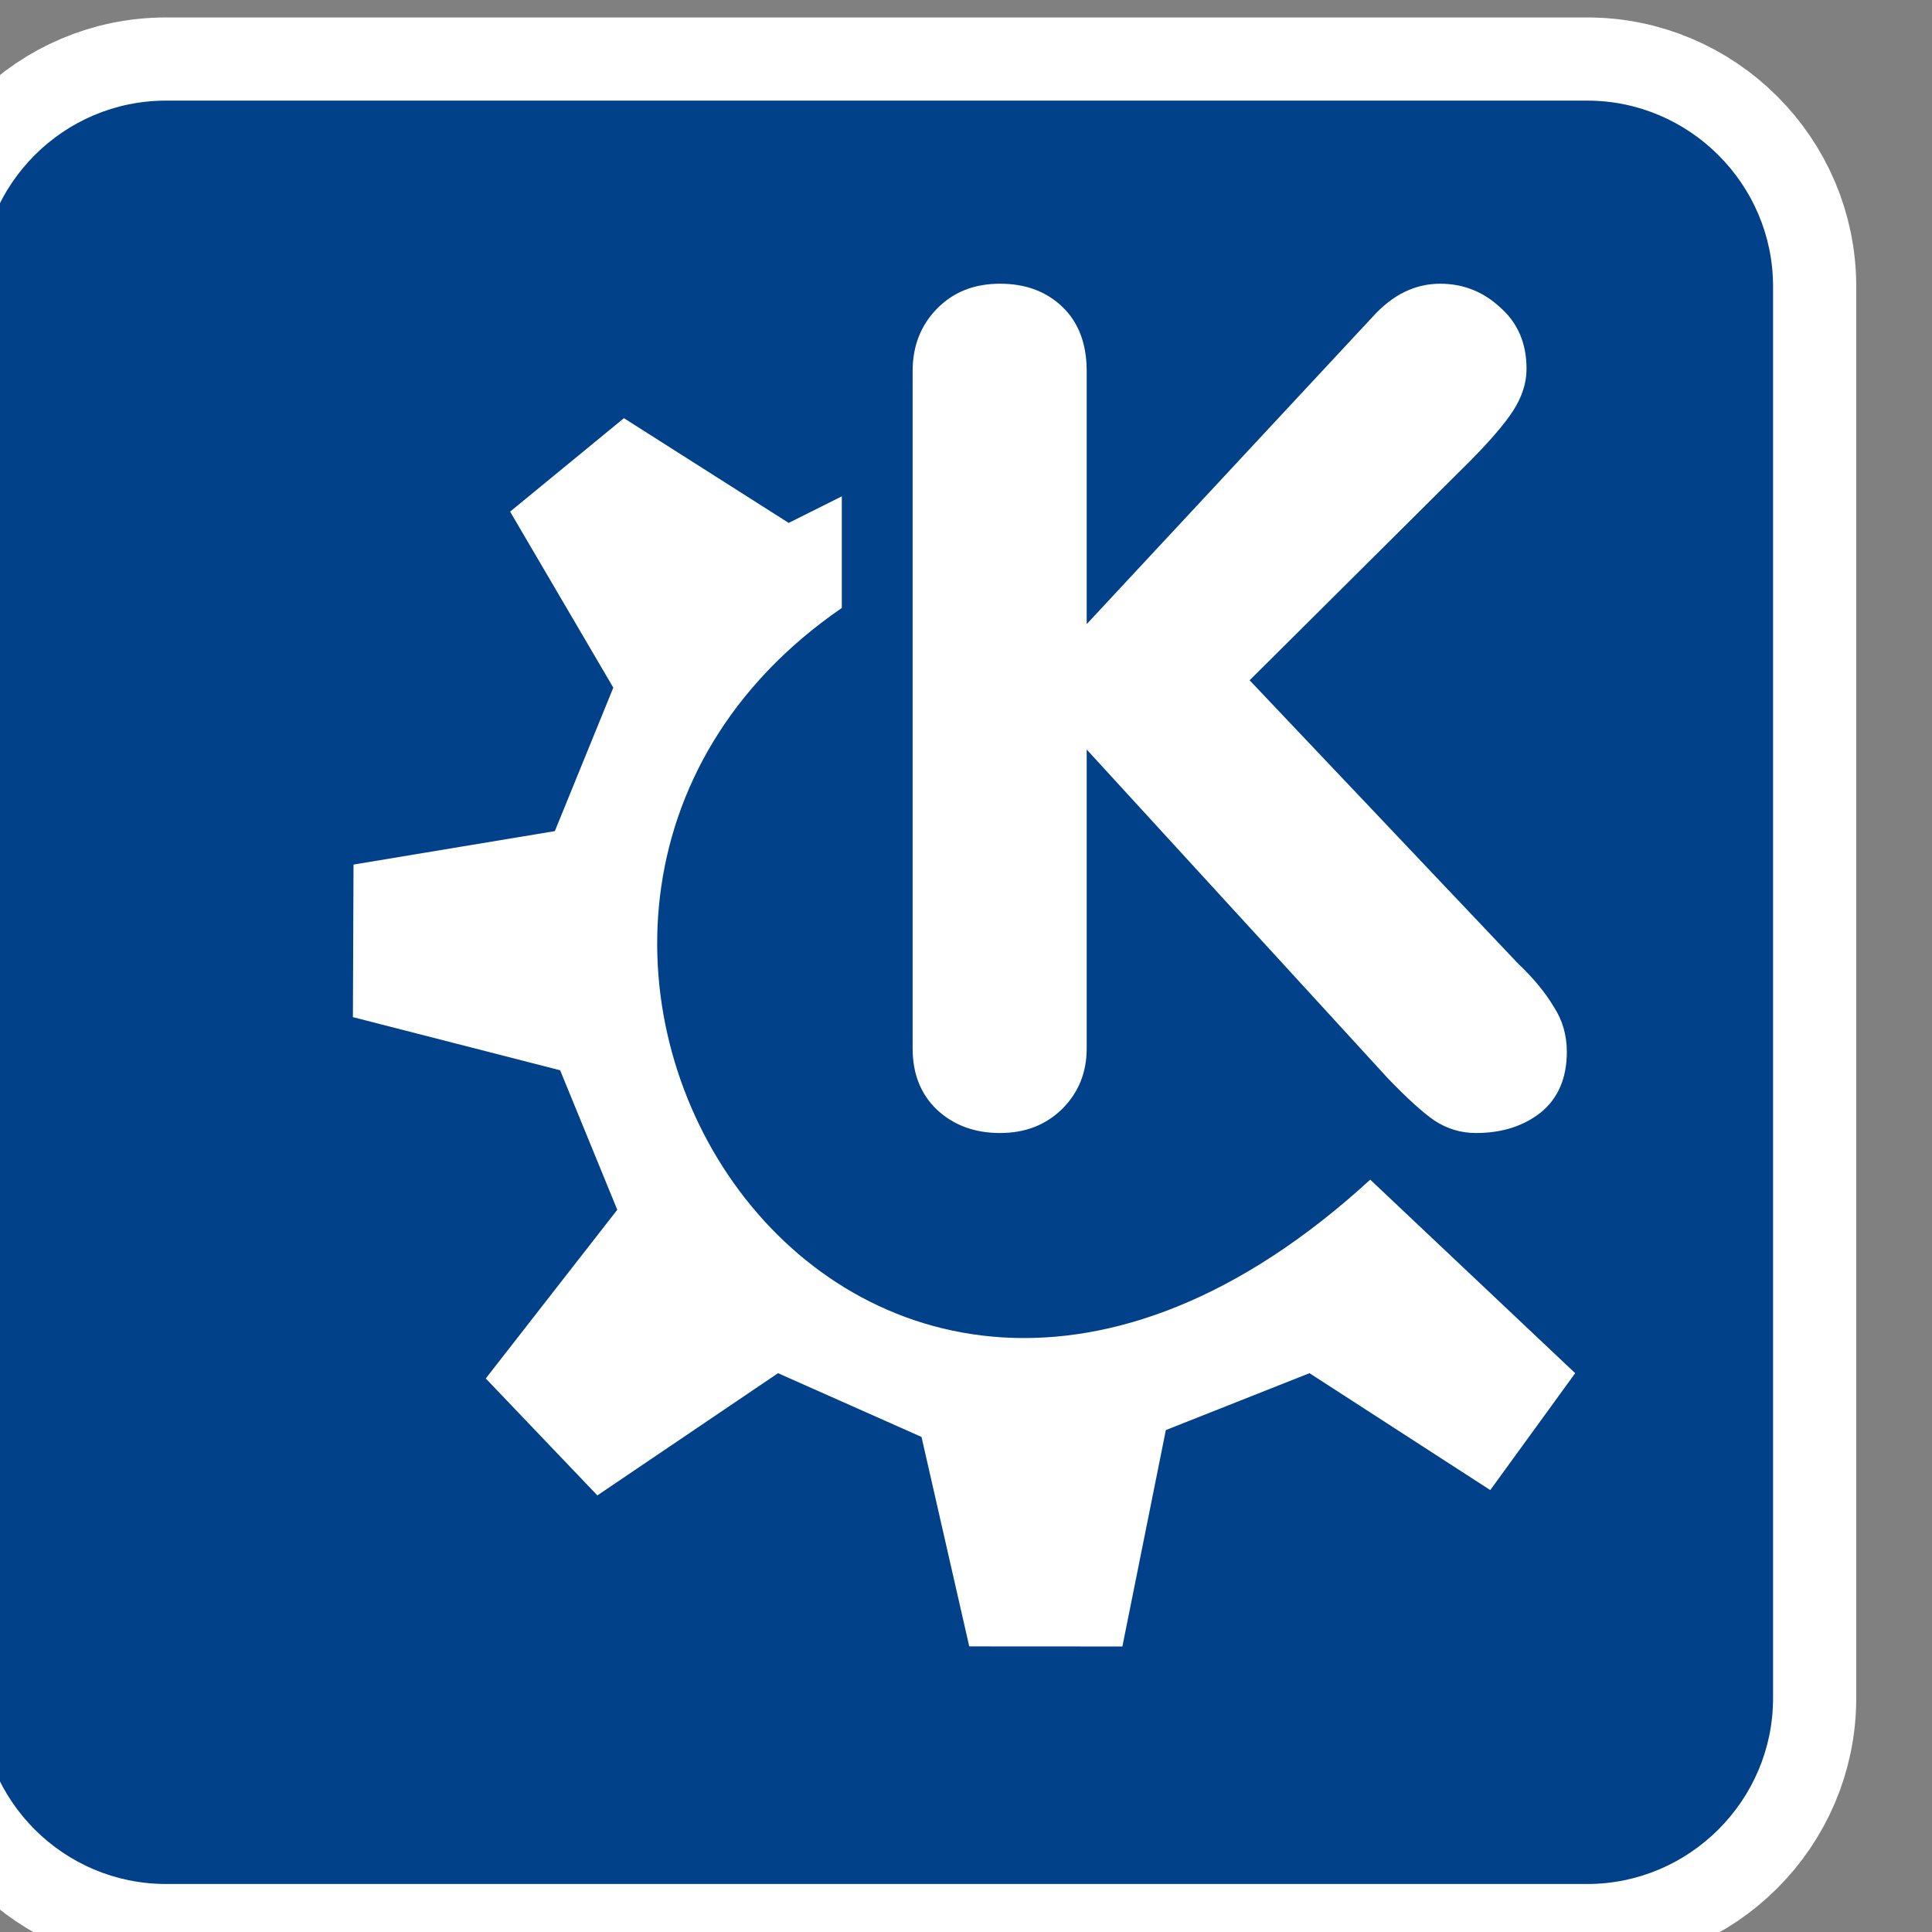
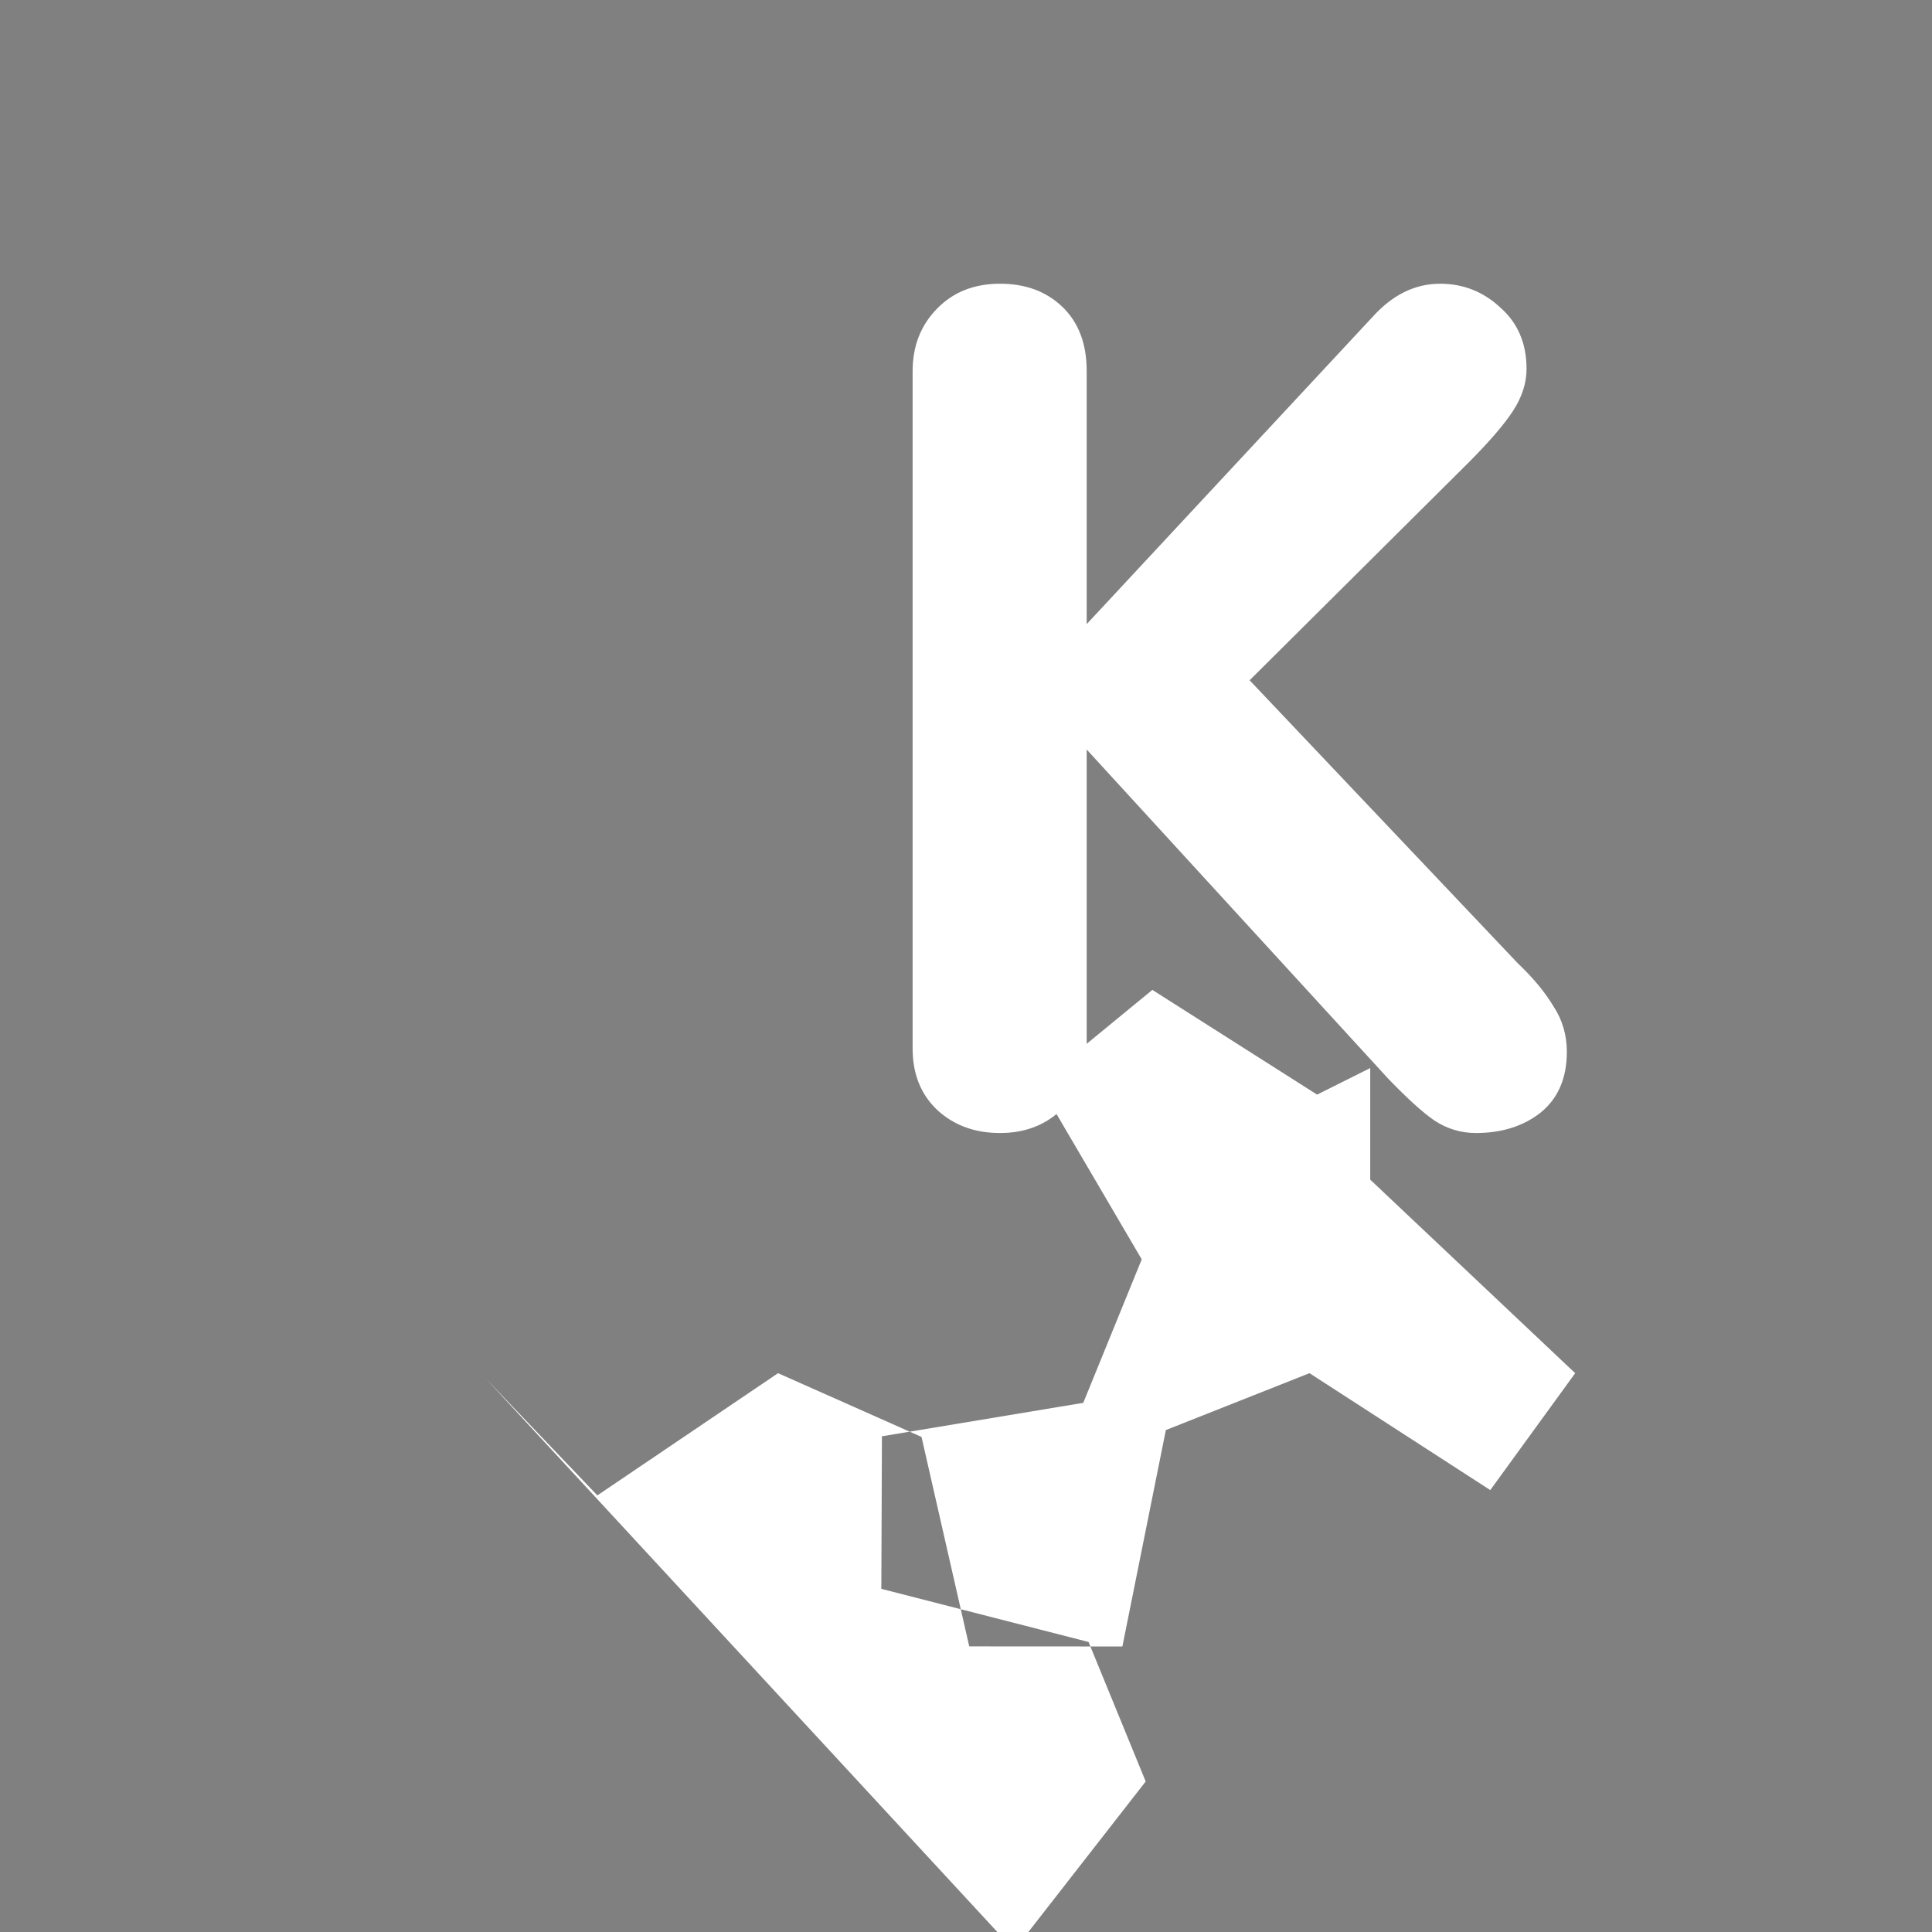
<svg xmlns="http://www.w3.org/2000/svg" xmlns:ns1="http://inkscape.sourceforge.net/DTD/sodipodi-0.dtd" xmlns:ns2="http://www.inkscape.org/namespaces/inkscape" id="svg1" ns1:docname="go.svg" viewBox="0 0 60 60" ns1:version="0.32" _SVGFile__filename="oldscale/apps/go.svg" version="1.0" y="0" x="0" ns2:version="0.41" ns1:docbase="/home/danny/work/icons/primary/scalable/apps">
  <rect x="0" y="0" width="60" height="60" fill="#808080" stroke="none" />
  <ns1:namedview id="base" bordercolor="#666666" ns2:pageshadow="2" ns2:window-y="0" pagecolor="#ffffff" ns2:window-height="691" ns2:zoom="4.4944144" ns2:window-x="0" borderopacity="1.0" ns2:current-layer="svg1" ns2:cx="43.398778" ns2:cy="13.639618" ns2:window-width="1020" ns2:pageopacity="0.0" />
-   <path id="path1823" d="m-7274 164h3083c155 0 282 127 282 282v3064c0 155-127 282-282 282h-3083c-155 0-283-127-283-282v-3064c0-155 128-282 283-282zm-35-164h3153c226 0 412 185 412 412v3132c0 227-186 412-412 412h-3153c-227 0-412-185-412-412v-3132c0-227 185-412 412-412z" style="stroke-linejoin:round;stroke:#ffffff;stroke-width:368.98;fill:none" transform="matrix(.014 0 0 .014 107.48 3.125)" class="fil0" />
-   <path id="30943536" d="m-7274 164h3083c155 0 282 127 282 282v3064c0 155-127 282-282 282h-3083c-155 0-283-127-283-282v-3064c0-155 128-282 283-282zm-35-164h3153c226 0 412 185 412 412v3132c0 227-186 412-412 412h-3153c-227 0-412-185-412-412v-3132c0-227 185-412 412-412z" style="fill:#004189" transform="matrix(.014 0 0 .014 107.48 3.125)" class="fil0" />
  <g id="g1820" transform="matrix(1.161 0 0 1.161 -4.832 -4.769)">
    <path id="path829" style="stroke-width:1pt;fill:#ffffff" transform="matrix(.77 0 0 .77 -47.104 3.25)" d="m98.283 37.537v-23.532c0-0.867 0.282-1.59 0.847-2.168s1.29-0.867 2.19-0.867c0.89 0 1.61 0.269 2.17 0.808s0.84 1.281 0.84 2.227v8.79l9.94-10.682c0.69-0.762 1.47-1.143 2.34-1.143 0.8 0 1.5 0.276 2.09 0.828 0.61 0.538 0.91 1.248 0.91 2.128 0 0.5-0.16 0.992-0.48 1.478-0.31 0.473-0.82 1.058-1.51 1.755l-7.63 7.587 9.32 9.835c0.54 0.512 0.95 1.012 1.24 1.498 0.31 0.473 0.46 0.998 0.46 1.576 0 0.92-0.31 1.623-0.91 2.109-0.6 0.473-1.35 0.71-2.25 0.71-0.52 0-1-0.145-1.44-0.434-0.42-0.289-0.95-0.775-1.61-1.458l-10.47-11.431v10.386c0 0.828-0.28 1.524-0.84 2.089-0.57 0.565-1.29 0.848-2.17 0.848s-1.612-0.27-2.19-0.808c-0.565-0.539-0.847-1.248-0.847-2.129z" />
-     <path id="path705" style="fill-rule:evenodd;fill:#ffffff" d="m83.454 49.001l3.877 4.062 6.277-4.246 4.984 2.215 1.658 7.276 5.32 0.003 1.51-7.518 4.99-1.976 6.28 4.061 2.95-4.061-7.12-6.723c-18.262 16.746-34.04-9.064-18.357-19.861v-3.877l-1.846 0.923-5.723-3.638-3.954 3.246 3.585 6.115-2.031 4.984-6.994 1.162-0.021 5.3 7.199 1.846 1.985 4.846-4.569 5.861z" ns1:nodetypes="ccccccccccccccccccccccc" transform="matrix(.77 0 0 .77 -47.104 3.25)" ns1:stroke-cmyk="(0 0 0 0.8)" />
+     <path id="path705" style="fill-rule:evenodd;fill:#ffffff" d="m83.454 49.001l3.877 4.062 6.277-4.246 4.984 2.215 1.658 7.276 5.32 0.003 1.51-7.518 4.99-1.976 6.28 4.061 2.95-4.061-7.12-6.723v-3.877l-1.846 0.923-5.723-3.638-3.954 3.246 3.585 6.115-2.031 4.984-6.994 1.162-0.021 5.3 7.199 1.846 1.985 4.846-4.569 5.861z" ns1:nodetypes="ccccccccccccccccccccccc" transform="matrix(.77 0 0 .77 -47.104 3.25)" ns1:stroke-cmyk="(0 0 0 0.8)" />
  </g>
</svg>